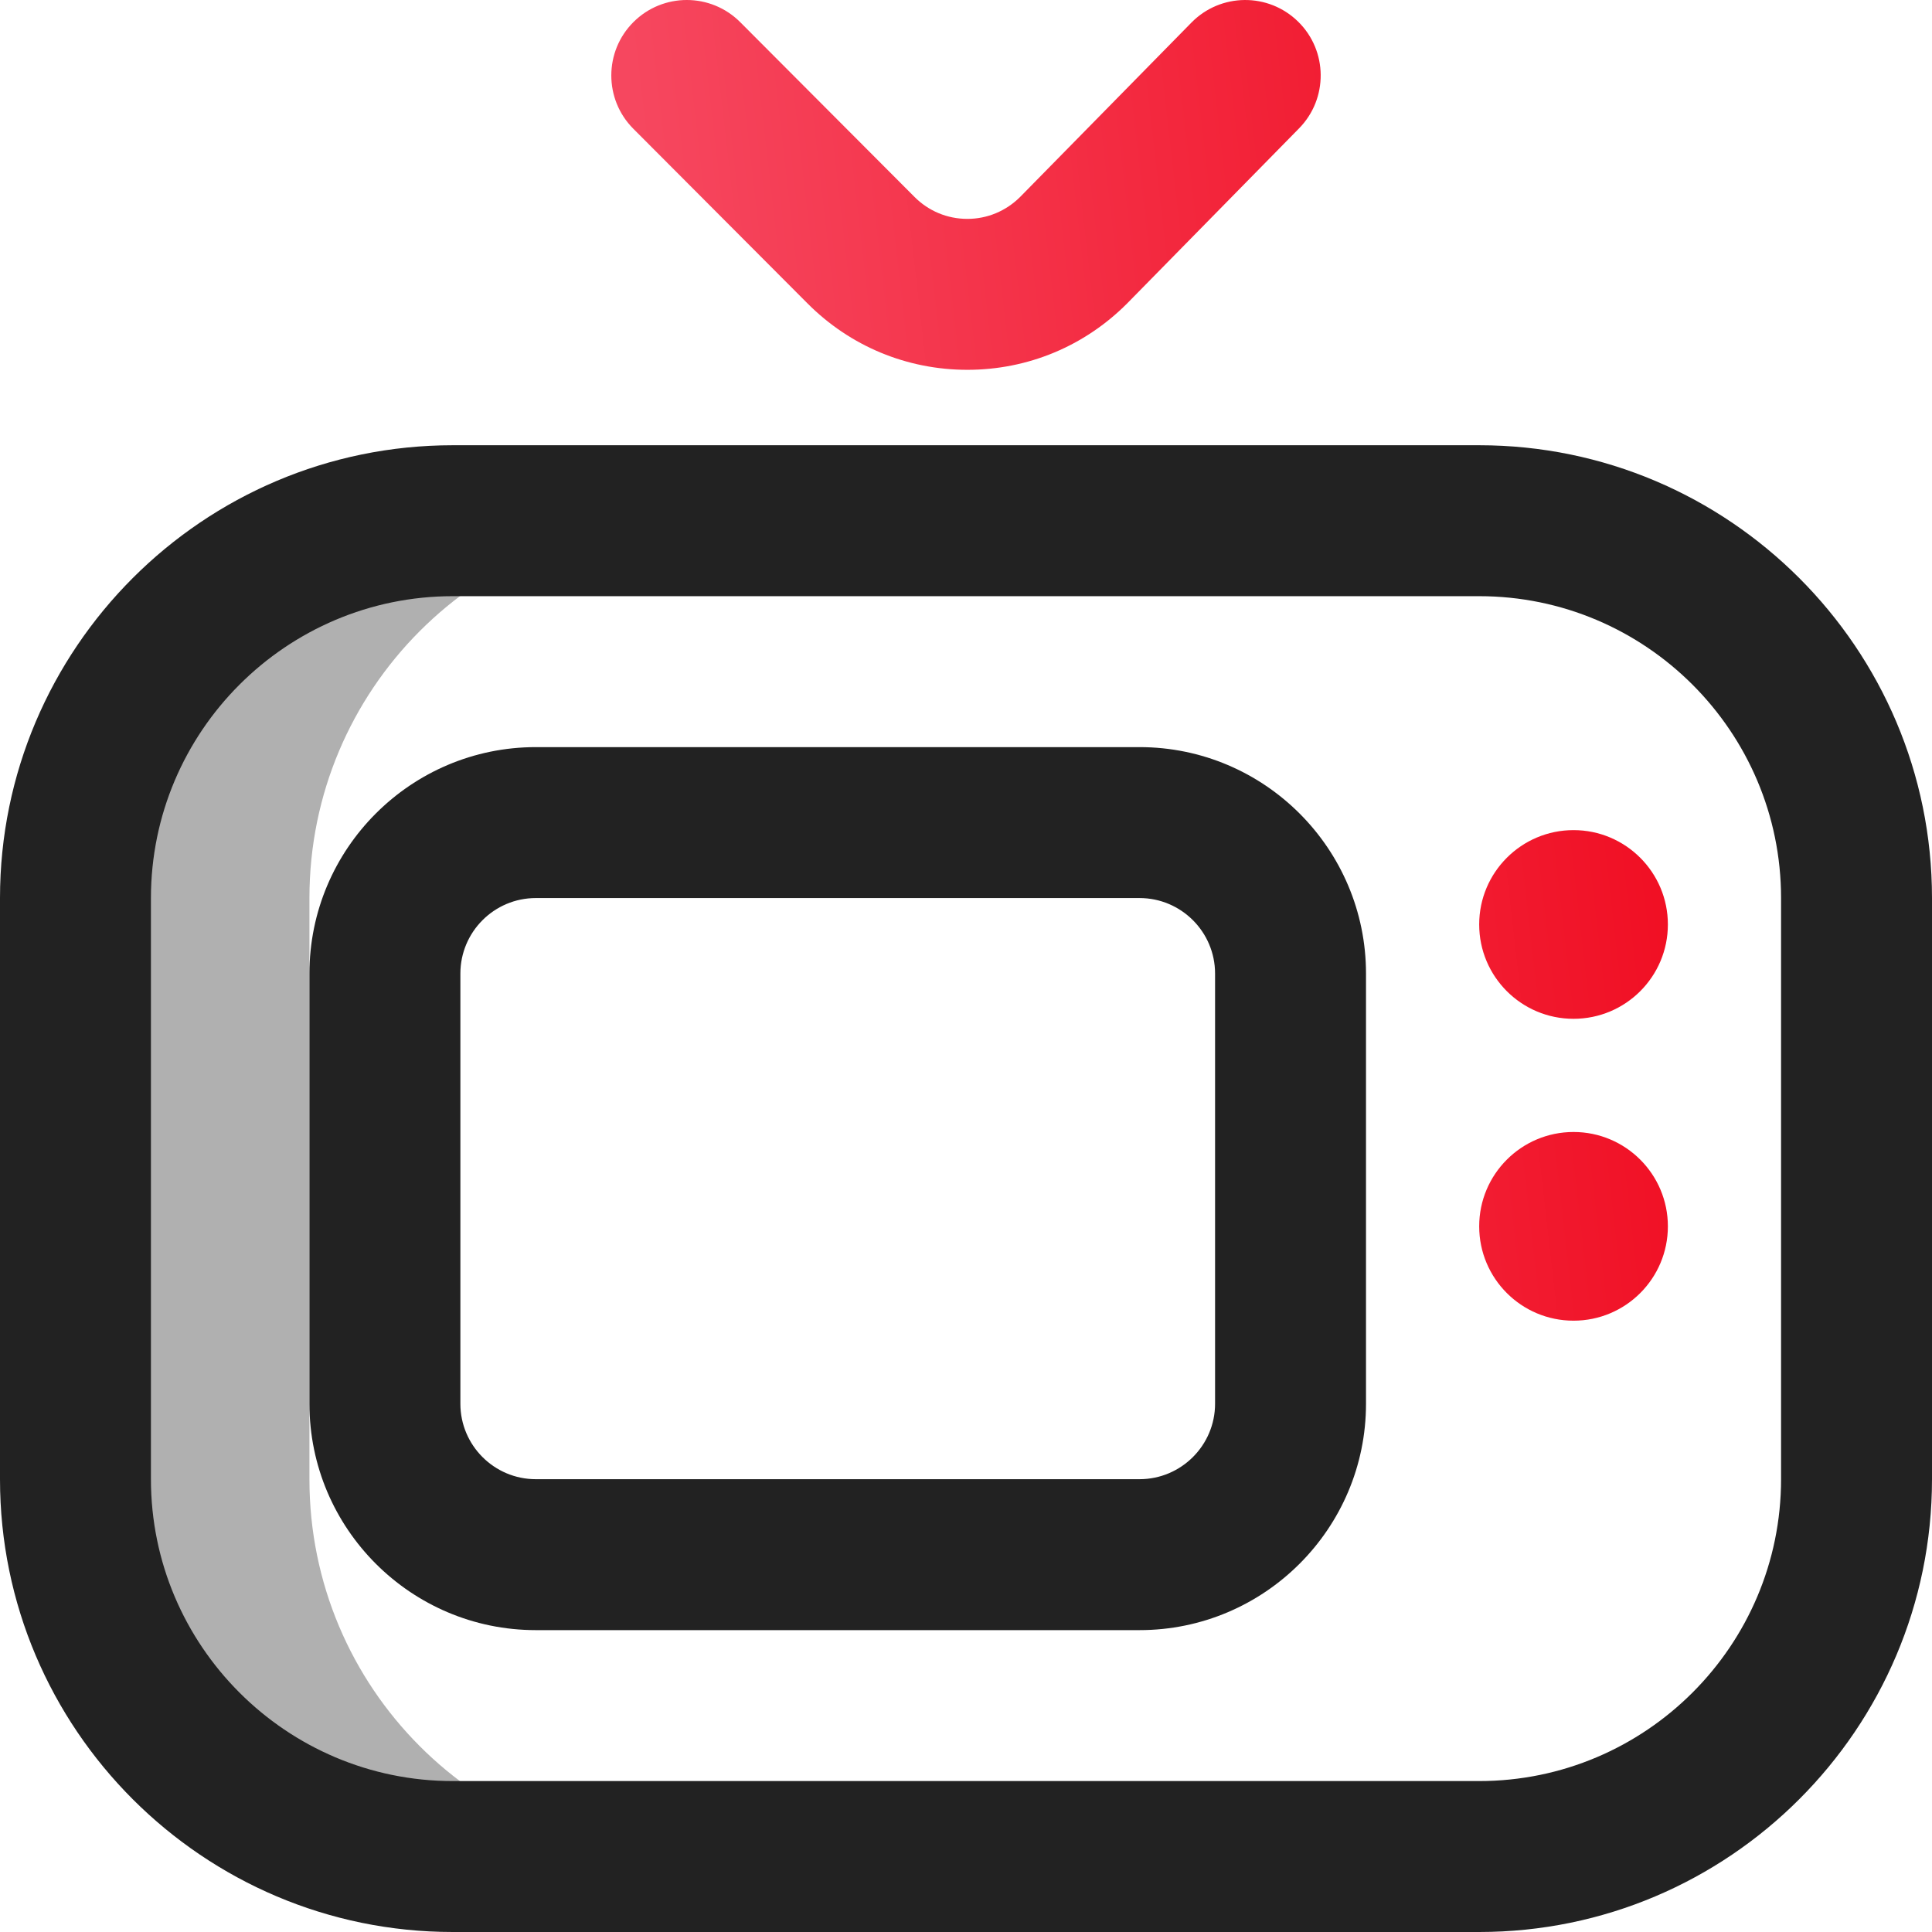
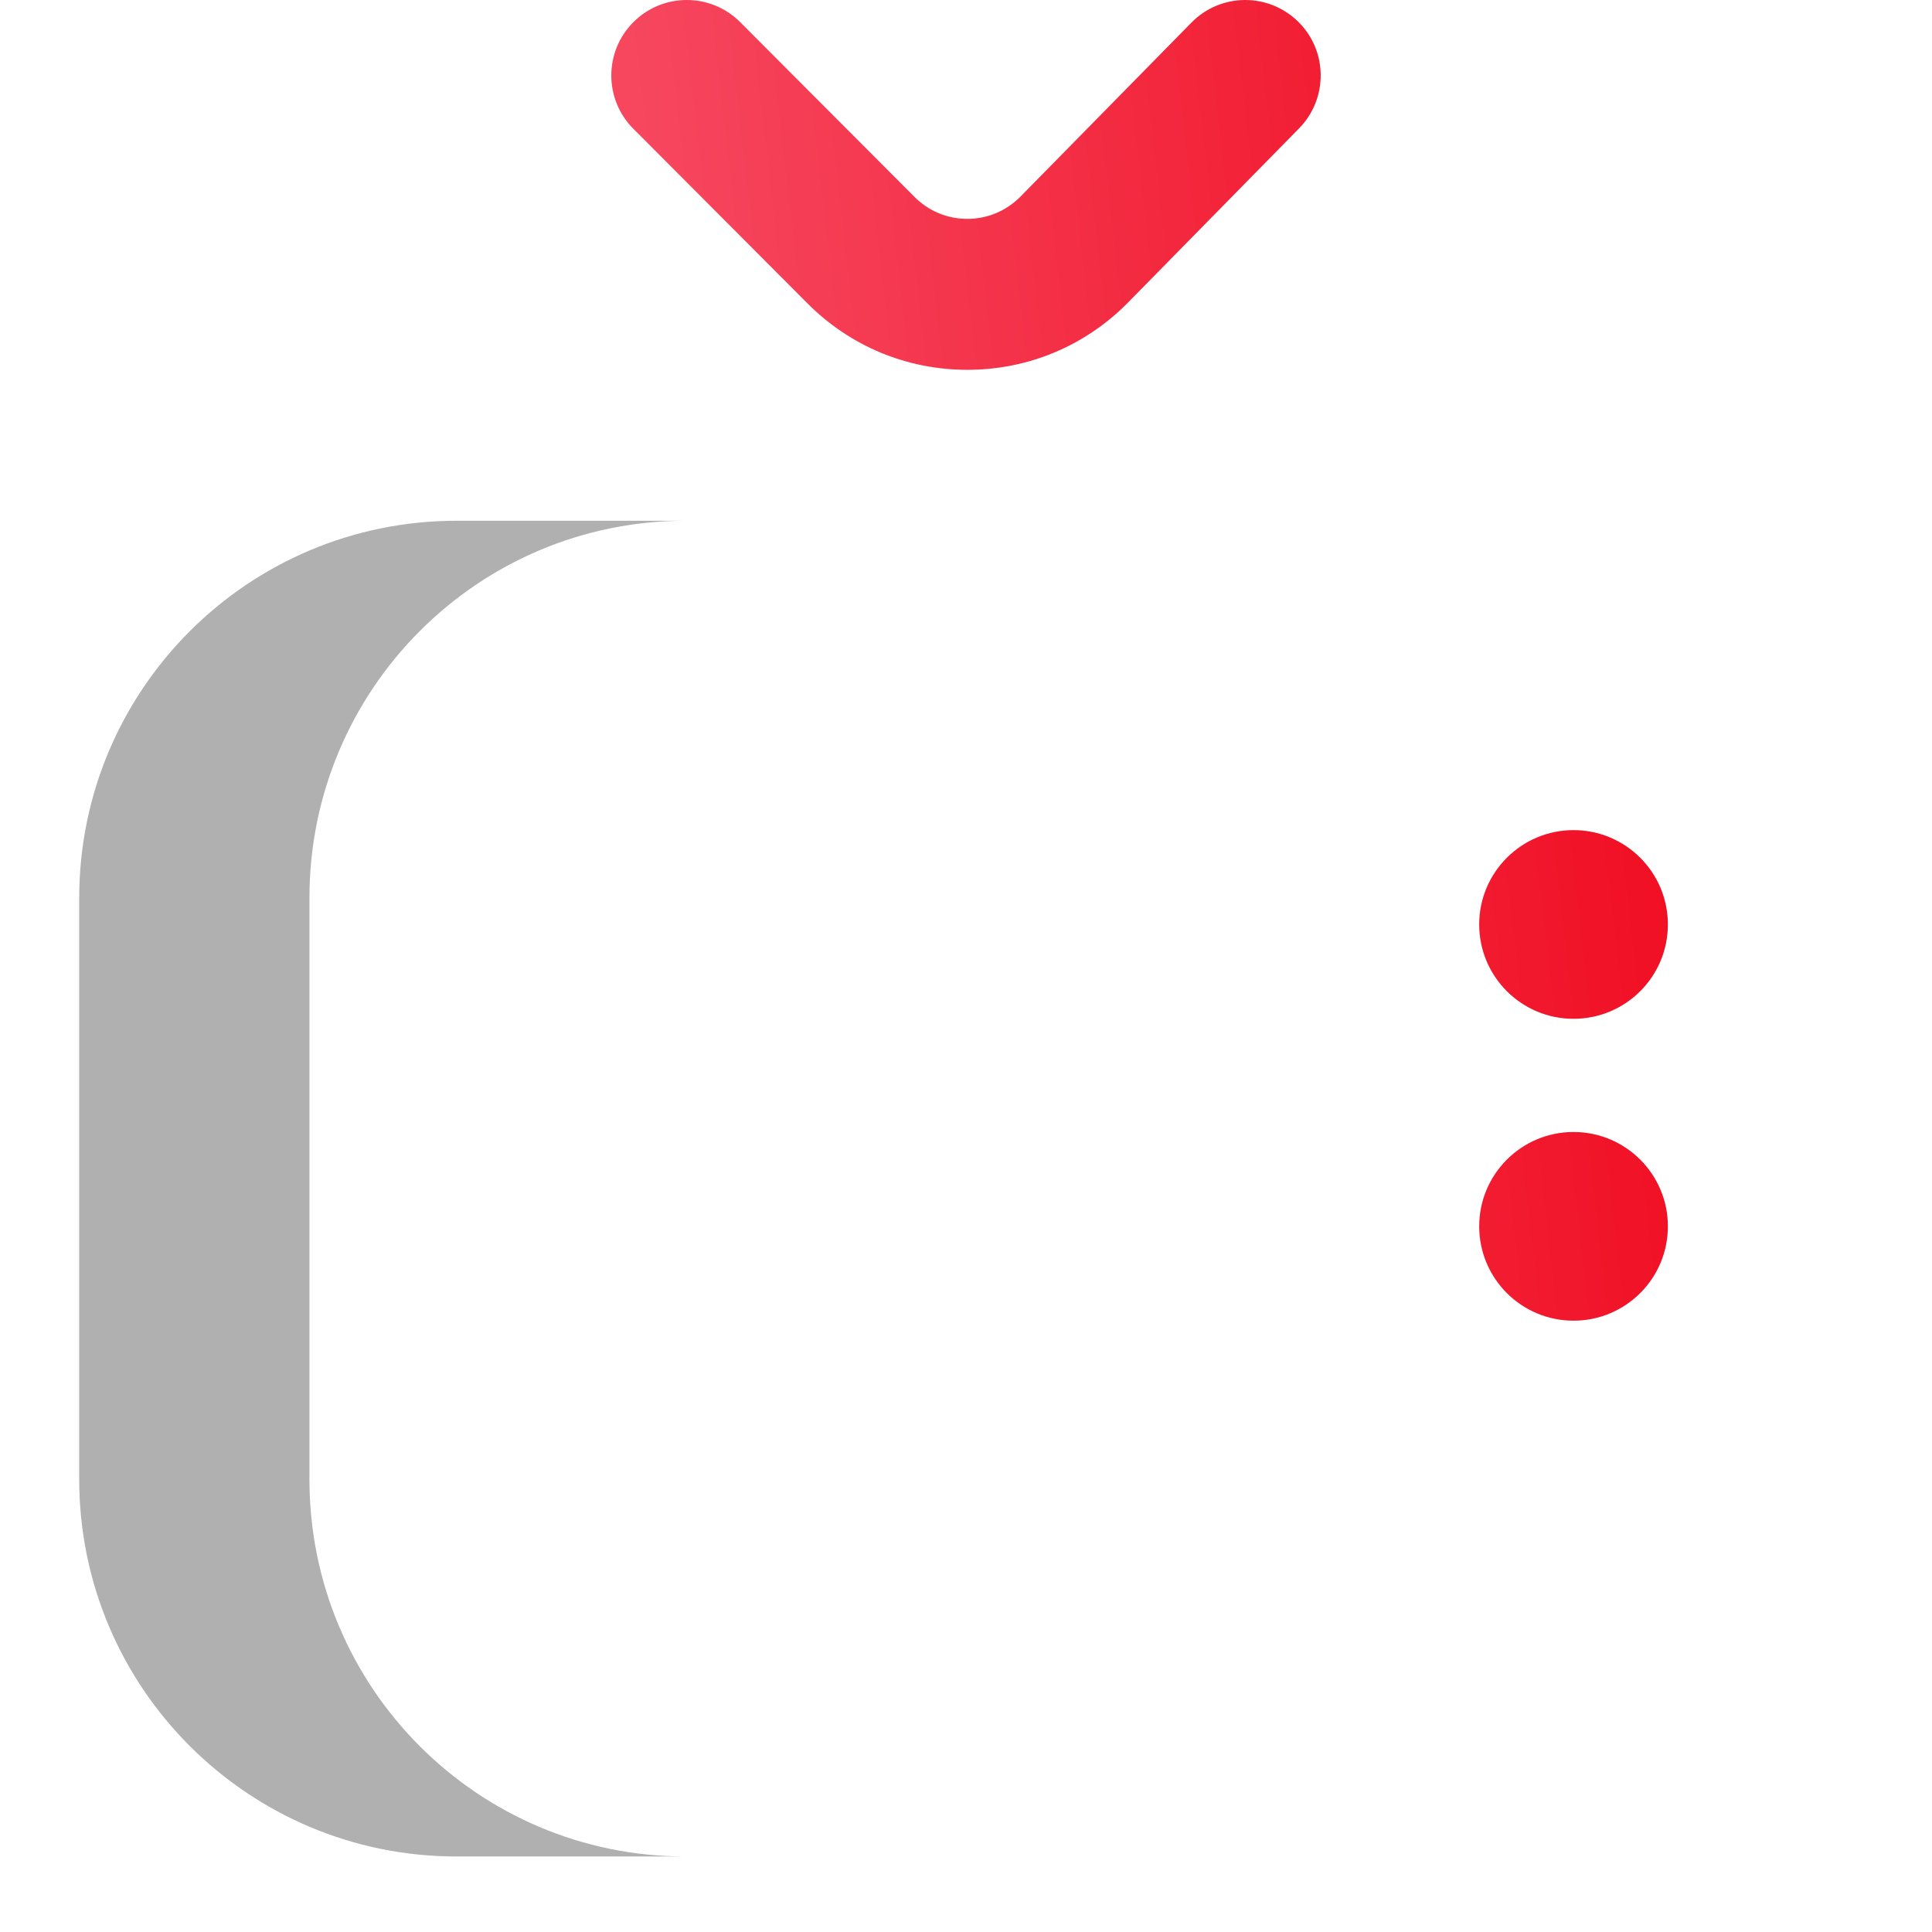
<svg xmlns="http://www.w3.org/2000/svg" width="24" height="24" viewBox="0 0 24 24" fill="none">
  <g clip-path="url(#clip0_330_4345)">
    <path d="M3.844 18.377V11.154C3.844 8.567 5.936 6.469 8.518 6.469H5.672C3.083 6.469 0.984 8.567 0.984 11.156V18.375C0.984 20.964 3.083 23.062 5.672 23.062H8.518C5.936 23.062 3.844 20.965 3.844 18.377Z" fill="#B0B0B0" />
-     <path d="M18.375 24H5.624C2.523 24 0 21.477 0 18.376V11.156C0 8.055 2.523 5.531 5.625 5.531H18.375C21.477 5.531 24 8.055 24 11.156V18.375C24 21.477 21.477 24 18.375 24ZM5.625 7.406C3.557 7.406 1.875 9.088 1.875 11.156V18.376C1.875 20.443 3.557 22.125 5.624 22.125H18.375C20.443 22.125 22.125 20.443 22.125 18.375V11.156C22.125 9.088 20.443 7.406 18.375 7.406H5.625ZM14.156 20.25H6.656C5.105 20.25 3.844 18.988 3.844 17.438V12.094C3.844 10.543 5.105 9.281 6.656 9.281H14.156C15.707 9.281 16.969 10.543 16.969 12.094V17.438C16.969 18.988 15.707 20.25 14.156 20.25ZM6.656 11.156C6.139 11.156 5.719 11.577 5.719 12.094V17.438C5.719 17.954 6.139 18.375 6.656 18.375H14.156C14.673 18.375 15.094 17.954 15.094 17.438V12.094C15.094 11.577 14.673 11.156 14.156 11.156H6.656Z" fill="#222222" />
    <path d="M19.547 12.656C18.9 12.656 18.375 12.132 18.375 11.484C18.375 10.837 18.9 10.312 19.547 10.312C20.194 10.312 20.719 10.837 20.719 11.484C20.719 12.132 20.194 12.656 19.547 12.656ZM19.547 16.406C20.194 16.406 20.719 15.882 20.719 15.234C20.719 14.587 20.194 14.062 19.547 14.062C18.9 14.062 18.375 14.587 18.375 15.234C18.375 15.882 18.9 16.406 19.547 16.406ZM14.002 3.769C14.003 3.768 14.005 3.766 14.007 3.764L16.138 1.594C16.5 1.225 16.495 0.631 16.126 0.269C15.756 -0.094 15.163 -0.089 14.8 0.281L12.672 2.447C12.496 2.622 12.264 2.719 12.017 2.719C11.768 2.719 11.535 2.622 11.359 2.445L9.195 0.275C8.829 -0.091 8.236 -0.092 7.869 0.274C7.503 0.639 7.502 1.233 7.867 1.599L10.031 3.769C10.561 4.301 11.266 4.594 12.017 4.594C12.767 4.594 13.472 4.301 14.002 3.769Z" fill="url(#paint0_linear_330_4345)" />
  </g>
  <defs>
    <linearGradient id="paint0_linear_330_4345" x1="9.15" y1="12.305" x2="21.96" y2="10.837" gradientUnits="userSpaceOnUse">
      <stop stop-color="#F6475F" />
      <stop offset="1" stop-color="#F0091D" />
    </linearGradient>
    <clipPath id="clip0_330_4345">
      <rect width="24" height="24" fill="white" />
    </clipPath>
  </defs>
</svg>